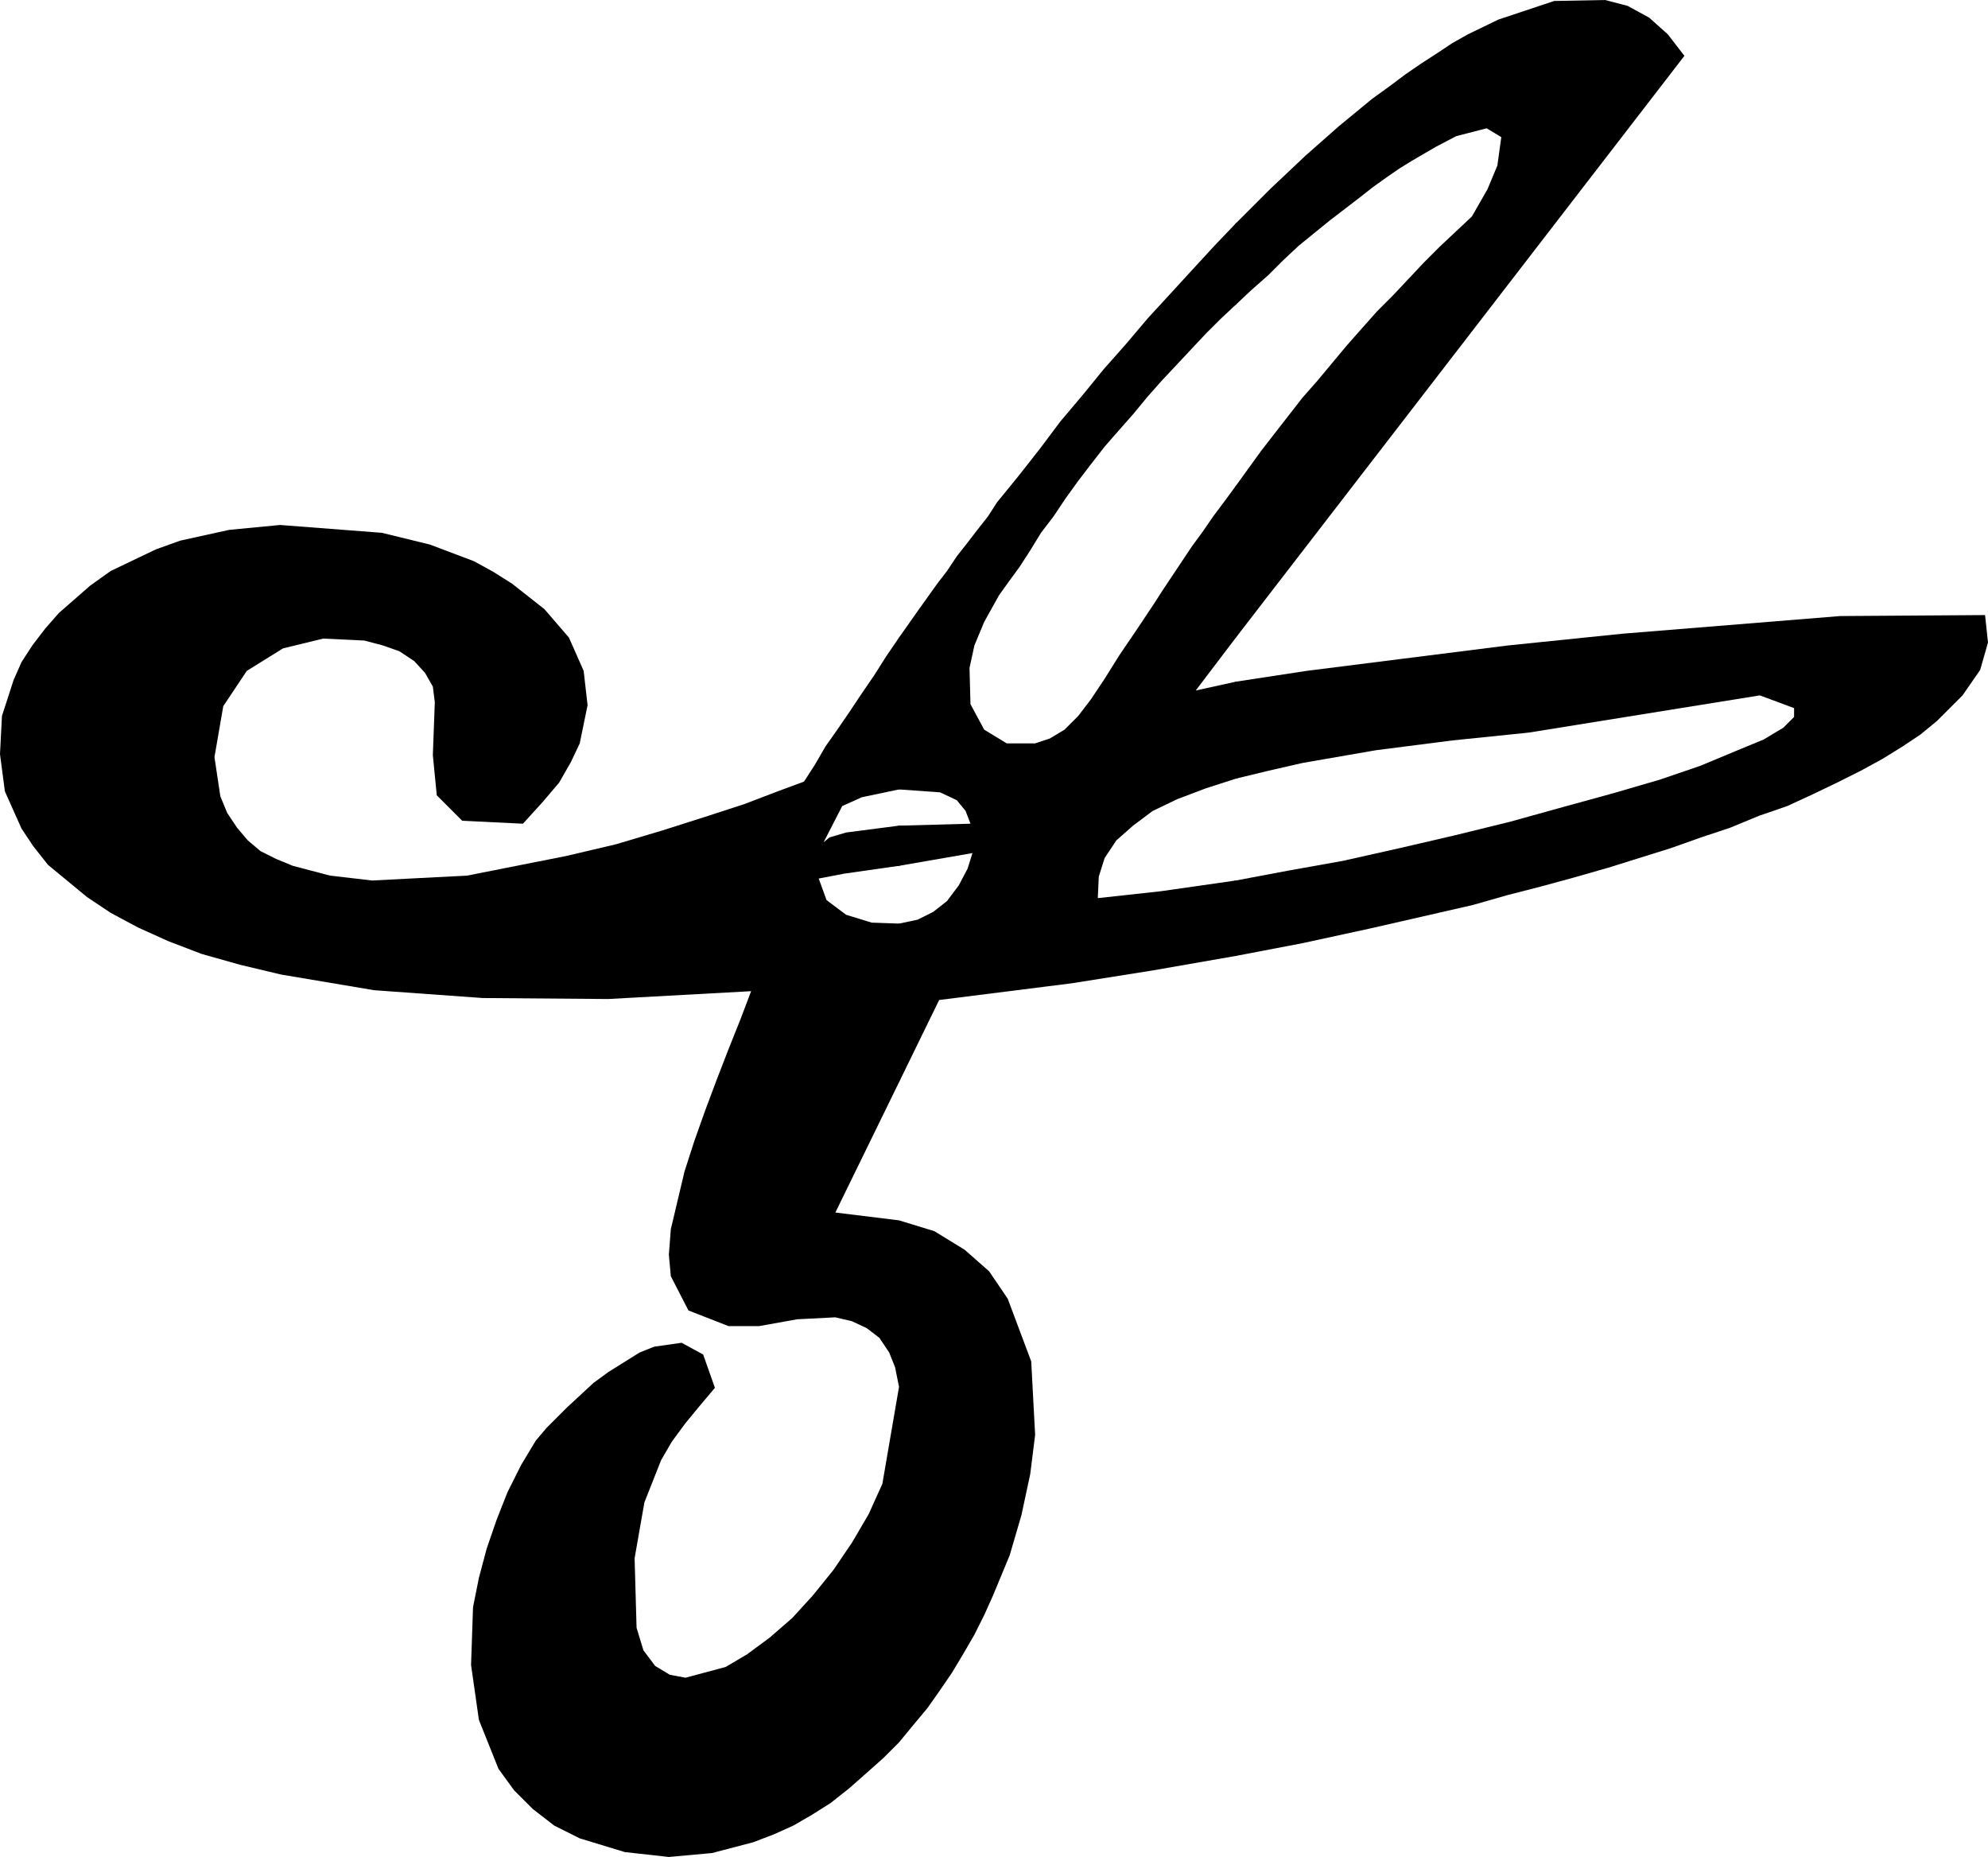
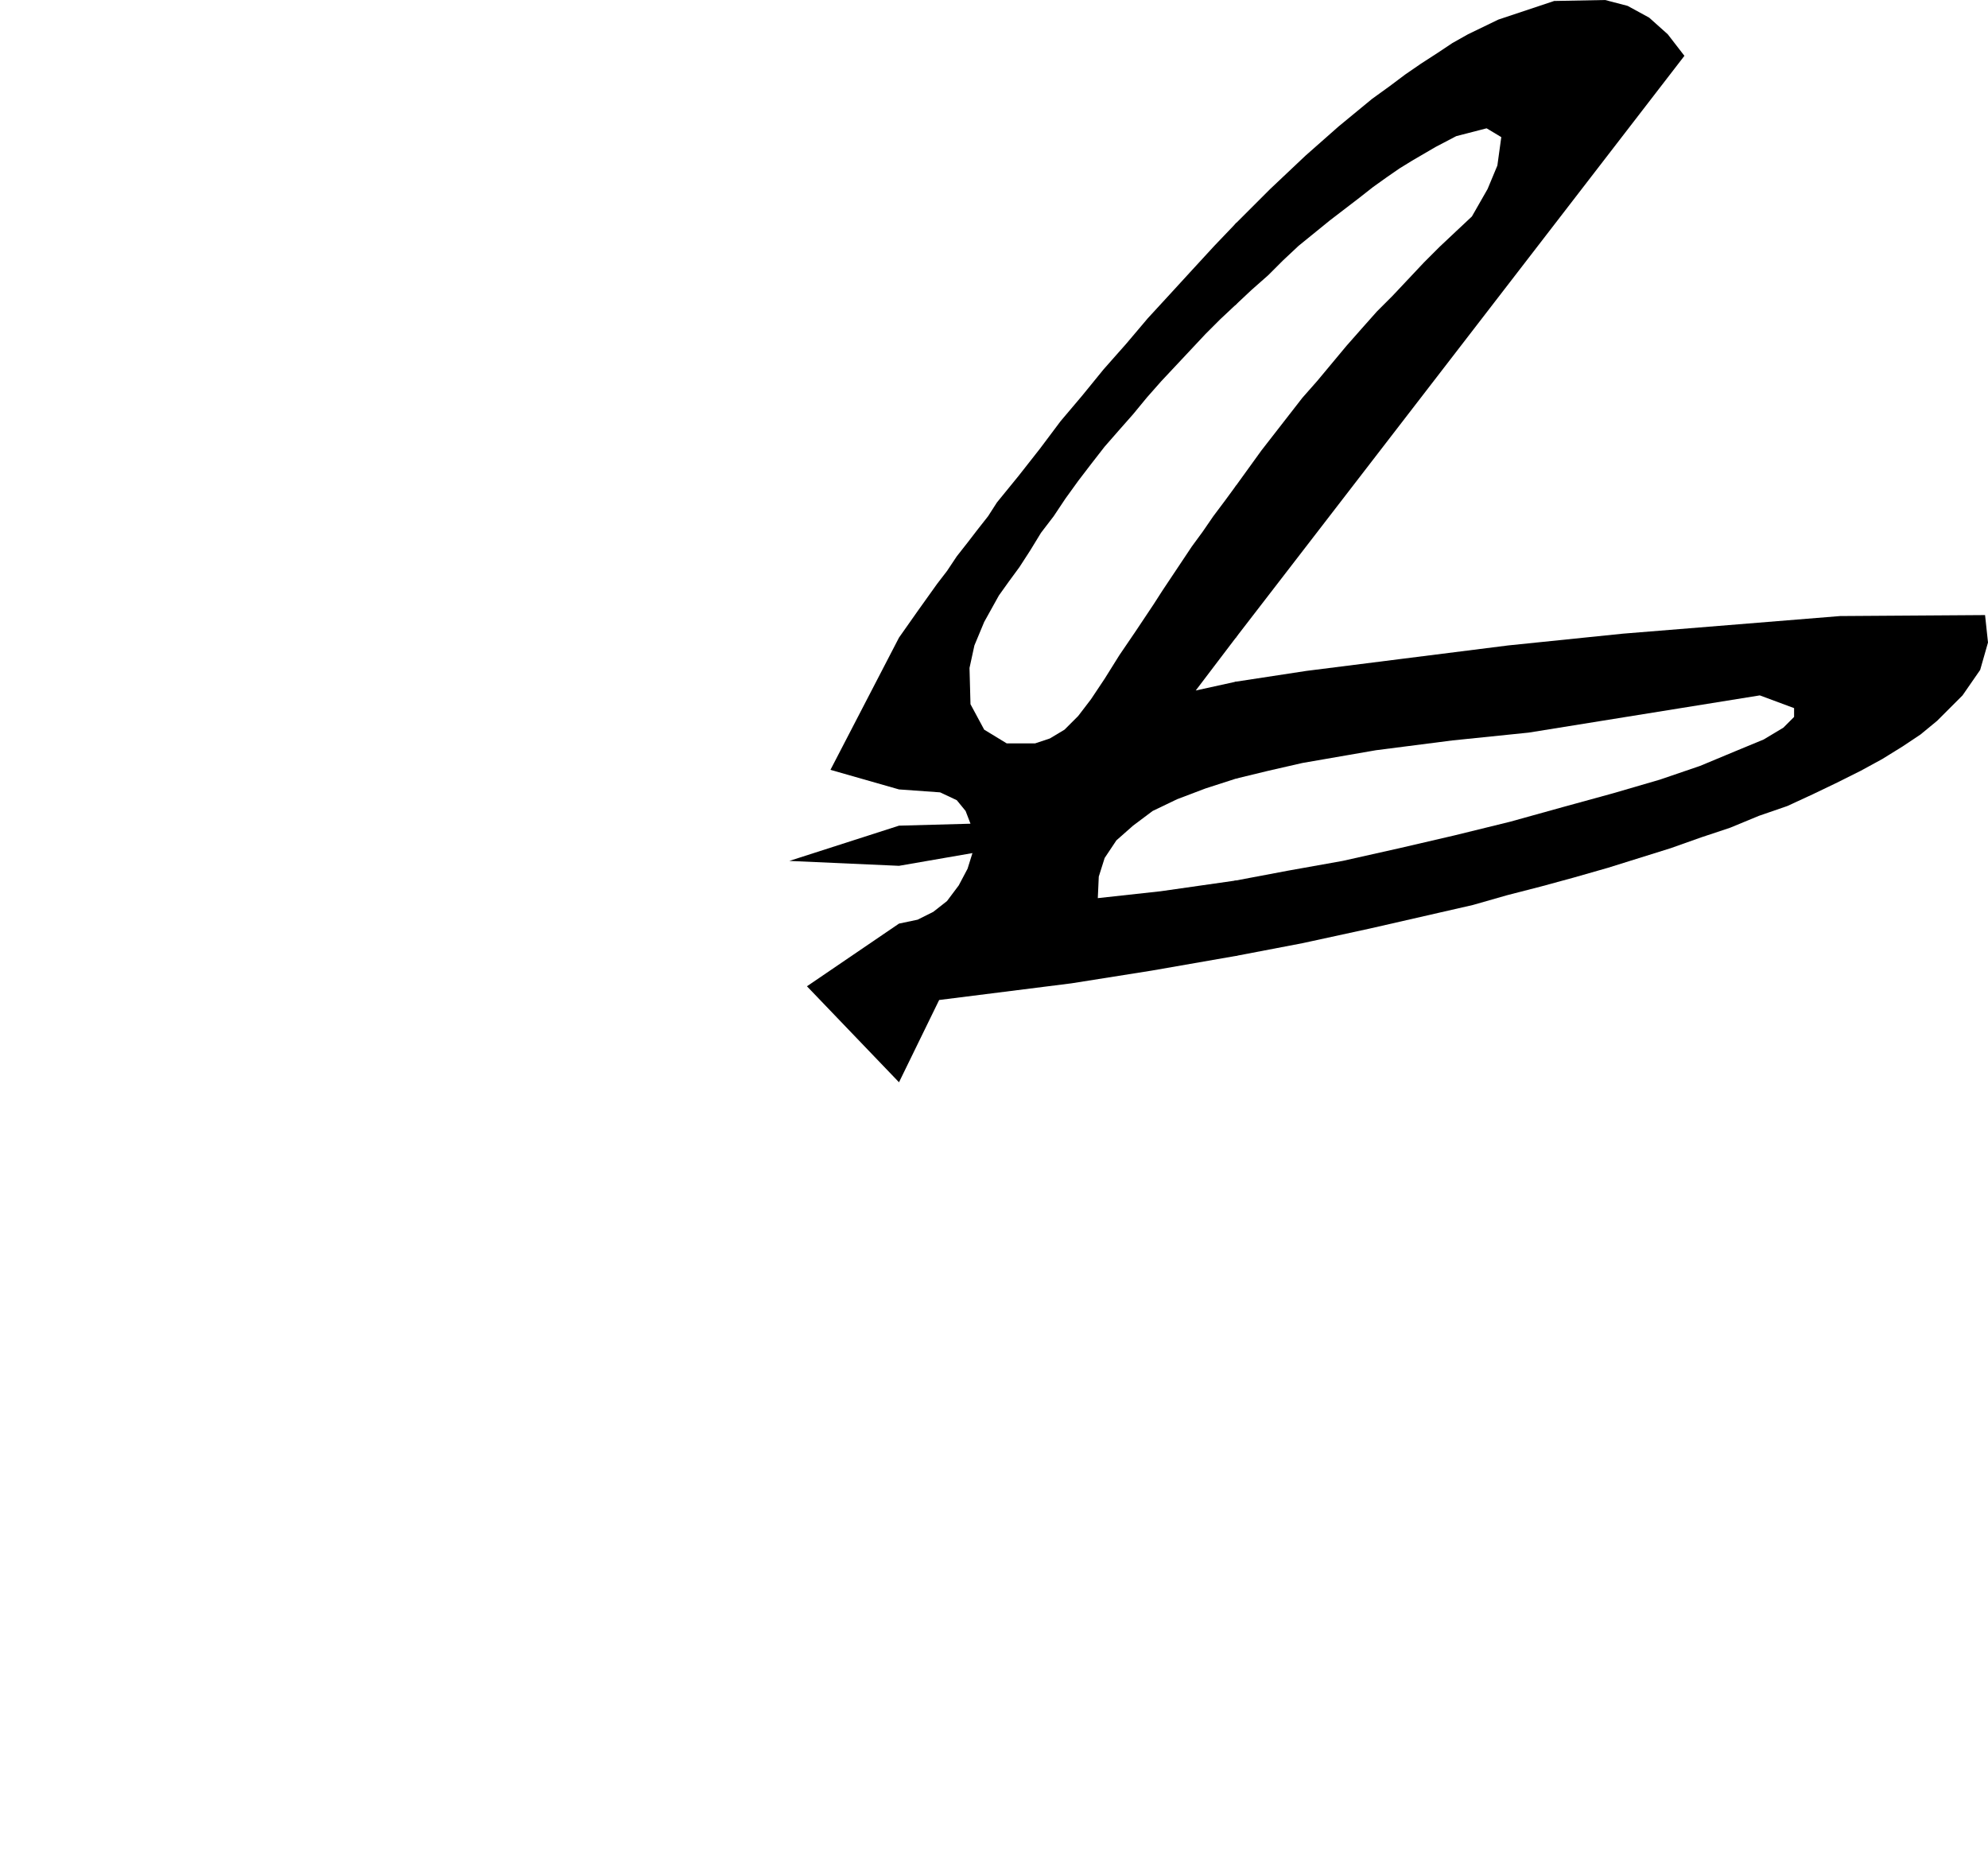
<svg xmlns="http://www.w3.org/2000/svg" width="2.03in" height="1.896in" fill-rule="evenodd" stroke-linecap="round" preserveAspectRatio="none" viewBox="0 0 2030 1896">
  <style>.pen1{stroke:none}.brush2{fill:#000}</style>
  <path d="m1262 899-189 62 189 15 68-13 69-15 70-16 35-8 35-10 35-9 33-9 35-10 32-10 32-10 31-11 30-10 29-12 29-10 26-12 25-12 24-12 22-12 21-13 18-12 17-14 26-26 18-26 8-28-3-28-148 1-222 18-117 12-111 14-95 12-72 11-151 75 151 24 33-8 35-8 75-13 78-10 78-8 236-38 35 13v9l-11 11-20 12-29 12-36 15-41 14-48 14-51 14-54 15-57 14-56 13-58 13-56 10-53 10zm0-403-110 214 110-59 458-594-17-22-19-17-22-12-23-6-52 1-57 19-31 15-16 9-15 10-17 11-16 11-16 12-18 13-34 28-17 15-17 15-18 17-18 17-17 17-18 18-115 145 115-62 16-15 17-15 15-15 16-15 32-26 30-23 14-11 14-10 13-9 13-8 24-14 21-11 31-8 15 9-4 29-10 24-16 28-16 15-17 16-16 16-16 17-16 17-16 16-16 18-15 17-15 18-15 18-15 17-14 18-14 18-14 18-13 18-13 18z" class="pen1 brush2" />
  <path d="m1262 311 123-159-123 76-22 23-23 25-22 24-23 25-22 26-23 26-22 27-22 26-21 28-22 28-22 27-9 14-11 14-10 13-11 14-10 15-10 13-10 14-10 14-19 27-70 135 70 20 42 3 17 8 9 11 5 13-73 2-112 36 112 5 75-13-5 16-9 17-12 16-14 11-16 8-19 4-94 64 94 98 41-84 135-17 82-13 86-15 197-80-197 3-77 11-64 7 1-22 6-19 12-18 17-15 20-15 25-12 29-11 31-10 184-75-184-24-41 9 41-54 117-194-117 39-11 15-12 16-11 16-11 15-10 15-10 15-10 15-9 14-18 27-17 25-15 24-14 21-13 17-14 14-15 9-15 5h-29l-23-14-14-26-1-37 5-23 10-24 15-27 10-14 11-15 11-17 11-18 13-17 12-18 13-18 13-17 14-18 14-16 15-17 14-17 15-17 15-16 15-16 15-16 15-15 16-15z" class="pen1 brush2" />
-   <path d="m918 1416-4-20-6-15-10-15-13-10-15-7-17-4-39 2-39 7h-31l-41-16-18-35-2-22 2-26 14-59 10-31 11-31 12-32 12-31 12-30 11-29-146 8-128-1-111-8-95-16-42-10-39-11-34-13-31-14-28-15-24-16-40-33-15-19-12-18-17-38-5-38 2-39 12-37 8-18 11-17 13-17 14-16 16-14 16-14 21-15 23-11 23-11 25-9 50-11 52-5 104 8 49 12 45 17 20 11 19 12 33 26 25 29 15 34 4 35-8 39-9 19-12 21-17 20-20 22-62-3-26-26-4-41 2-54-2-16-8-14-11-12-15-10-17-6-19-5-42-2-41 10-37 23-24 36-9 52 6 40 7 17 10 15 11 13 13 11 16 8 17 7 38 10 43 5 97-5 101-20 51-12 47-14 44-14 40-13 34-13 27-10 11-17 11-19 12-17 13-19 12-18 13-19 12-19 13-19 69-56-19 197-50 14-38 8-20 9-19 37 6-5 17-5 54-7 116 7-116 34-56 8-26 5 8 22 20 15 26 8 28 1 46 28-46 134-65 133 65 8 36 11 31 19 25 22 19 28 24 64 4 75-5 40-9 42-12 41-17 41-9 20-10 20-11 19-12 20-13 19-12 17-15 18-14 17-16 16-18 16-17 15-19 15-19 12-19 11-20 9-21 8-42 11-44 4-45-5-46-14-26-13-22-17-19-19-16-22-20-50-8-56 2-59 6-30 8-30 10-29 11-28 14-28 15-25 11-13 21-21 27-25 15-11 16-10 16-10 15-6 28-4 22 12 12 34-16 19-14 17-14 19-11 19-17 43-10 57 2 71 7 23 12 16 15 9 16 3 41-11 22-13 23-17 23-20 21-23 21-26 19-28 17-29 14-31 17-99z" class="pen1 brush2" />
</svg>